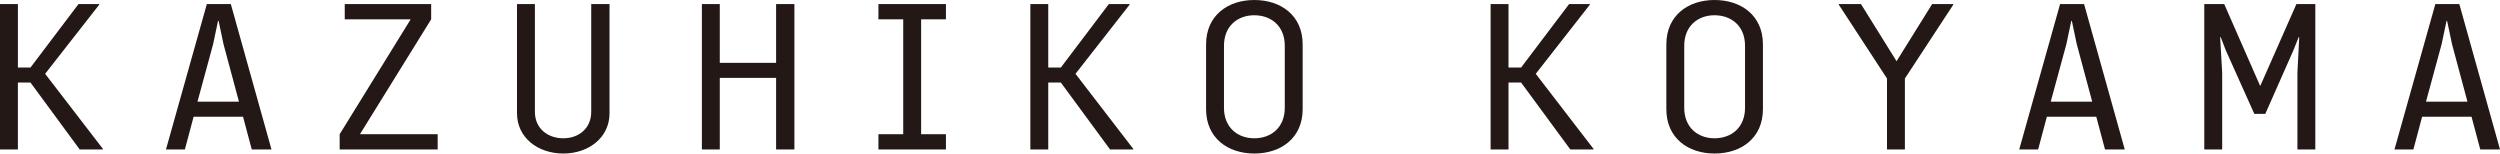
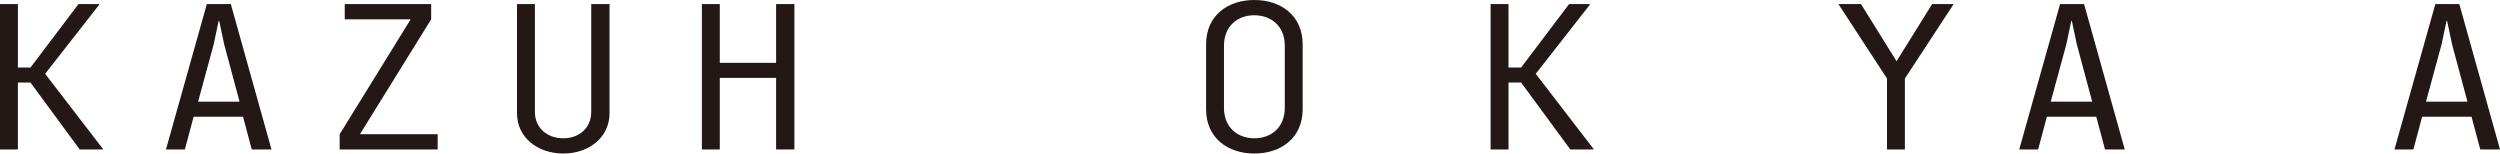
<svg xmlns="http://www.w3.org/2000/svg" id="_レイヤー_2" width="180.131mm" height="11.062mm" viewBox="0 0 510.606 31.356">
  <g id="HP">
    <path d="M0,.832h3.655v12.956h2.575L16.03.832h4.236v.125l-11.047,14.12,11.794,15.324v.125h-4.734l-10.05-13.664h-2.575v13.664H0V.832Z" fill="#231815" />
-     <path d="M42.245.832h4.9l8.306,29.693h-4.028l-1.786-6.686h-10.092l-1.786,6.686h-3.862L42.245.832ZM44.653,4.277h-.125l-.997,4.735-3.198,11.754h8.472l-3.156-11.754-.997-4.735Z" fill="#231815" />
+     <path d="M42.245.832h4.9l8.306,29.693h-4.028l-1.786-6.686h-10.092l-1.786,6.686h-3.862L42.245.832ZM44.653,4.277l-.997,4.735-3.198,11.754h8.472l-3.156-11.754-.997-4.735Z" fill="#231815" />
    <path d="M73.567,27.328v.084h15.823v3.114h-20.017v-3.114l14.452-23.382v-.084h-13.413V.832h17.65v3.114l-14.494,23.382Z" fill="#231815" />
    <path d="M109.249.832v22.01c0,3.365,2.575,5.4,5.815,5.4,3.156,0,5.689-2.034,5.689-5.4V.832h3.739v22.3c0,4.944-4.236,8.223-9.428,8.223-5.275,0-9.469-3.279-9.469-8.223V.832h3.655Z" fill="#231815" />
    <path d="M158.513,15.907h-11.504v14.619h-3.655V.832h3.655v12.002h11.504V.832h3.737v29.693h-3.737v-14.619Z" fill="#231815" />
-     <path d="M179.412,30.525v-3.114h5.066V3.946h-5.066V.832h13.788v3.114h-5.066v23.466h5.066v3.114h-13.788Z" fill="#231815" />
-     <path d="M210.442.832h3.655v12.956h2.575l9.801-12.956h4.236v.125l-11.047,14.12,11.794,15.324v.125h-4.734l-10.05-13.664h-2.575v13.664h-3.655V.832Z" fill="#231815" />
    <path d="M246.333,9.053c0-5.856,4.402-9.053,9.843-9.053,5.481,0,9.883,3.198,9.883,9.053v13.249c0,5.856-4.402,9.053-9.883,9.053-5.441,0-9.843-3.198-9.843-9.053v-13.249ZM249.988,22.012c0,4.028,2.783,6.23,6.188,6.23,3.447,0,6.23-2.202,6.23-6.23v-12.666c0-4.03-2.783-6.23-6.23-6.23-3.405,0-6.188,2.2-6.188,6.23v12.666Z" fill="#231815" />
    <path d="M304.446.832h3.654v12.956h2.576l9.802-12.956h4.236v.125l-11.049,14.12,11.795,15.324v.125h-4.733l-10.051-13.664h-2.576v13.664h-3.654V.832Z" fill="#231815" />
-     <path d="M340.339,9.053c0-5.856,4.402-9.053,9.843-9.053,5.481,0,9.883,3.198,9.883,9.053v13.249c0,5.856-4.402,9.053-9.883,9.053-5.441,0-9.843-3.198-9.843-9.053v-13.249ZM343.992,22.012c0,4.028,2.783,6.23,6.189,6.23,3.447,0,6.228-2.202,6.228-6.23v-12.666c0-4.03-2.781-6.23-6.228-6.23-3.406,0-6.189,2.2-6.189,6.23v12.666Z" fill="#231815" />
    <path d="M380.091.832l7.266,11.668,7.268-11.668h4.32v.125l-9.886,15.075v14.494h-3.654v-14.494l-9.843-15.075v-.125h4.527Z" fill="#231815" />
    <path d="M420.756.832h4.901l8.307,29.693h-4.03l-1.785-6.686h-10.092l-1.785,6.686h-3.862l8.346-29.693ZM423.164,4.277h-.123l-.998,4.735-3.198,11.754h8.473l-3.157-11.754-.998-4.735Z" fill="#231815" />
-     <path d="M450.21.832h4.071l7.309,16.653h.082l7.352-16.653h3.862v29.693h-3.656v-15.698l.374-7.226h-.125l-1.08,2.699-5.731,12.956h-2.243l-5.815-12.956-1.039-2.699h-.125l.417,7.226v15.698h-3.656V.832Z" fill="#231815" />
    <path d="M497.399.832h4.901l8.307,29.693h-4.03l-1.785-6.686h-10.092l-1.785,6.686h-3.862l8.346-29.693ZM499.807,4.277h-.123l-.998,4.735-3.198,11.754h8.473l-3.157-11.754-.998-4.735Z" fill="#231815" />
  </g>
</svg>